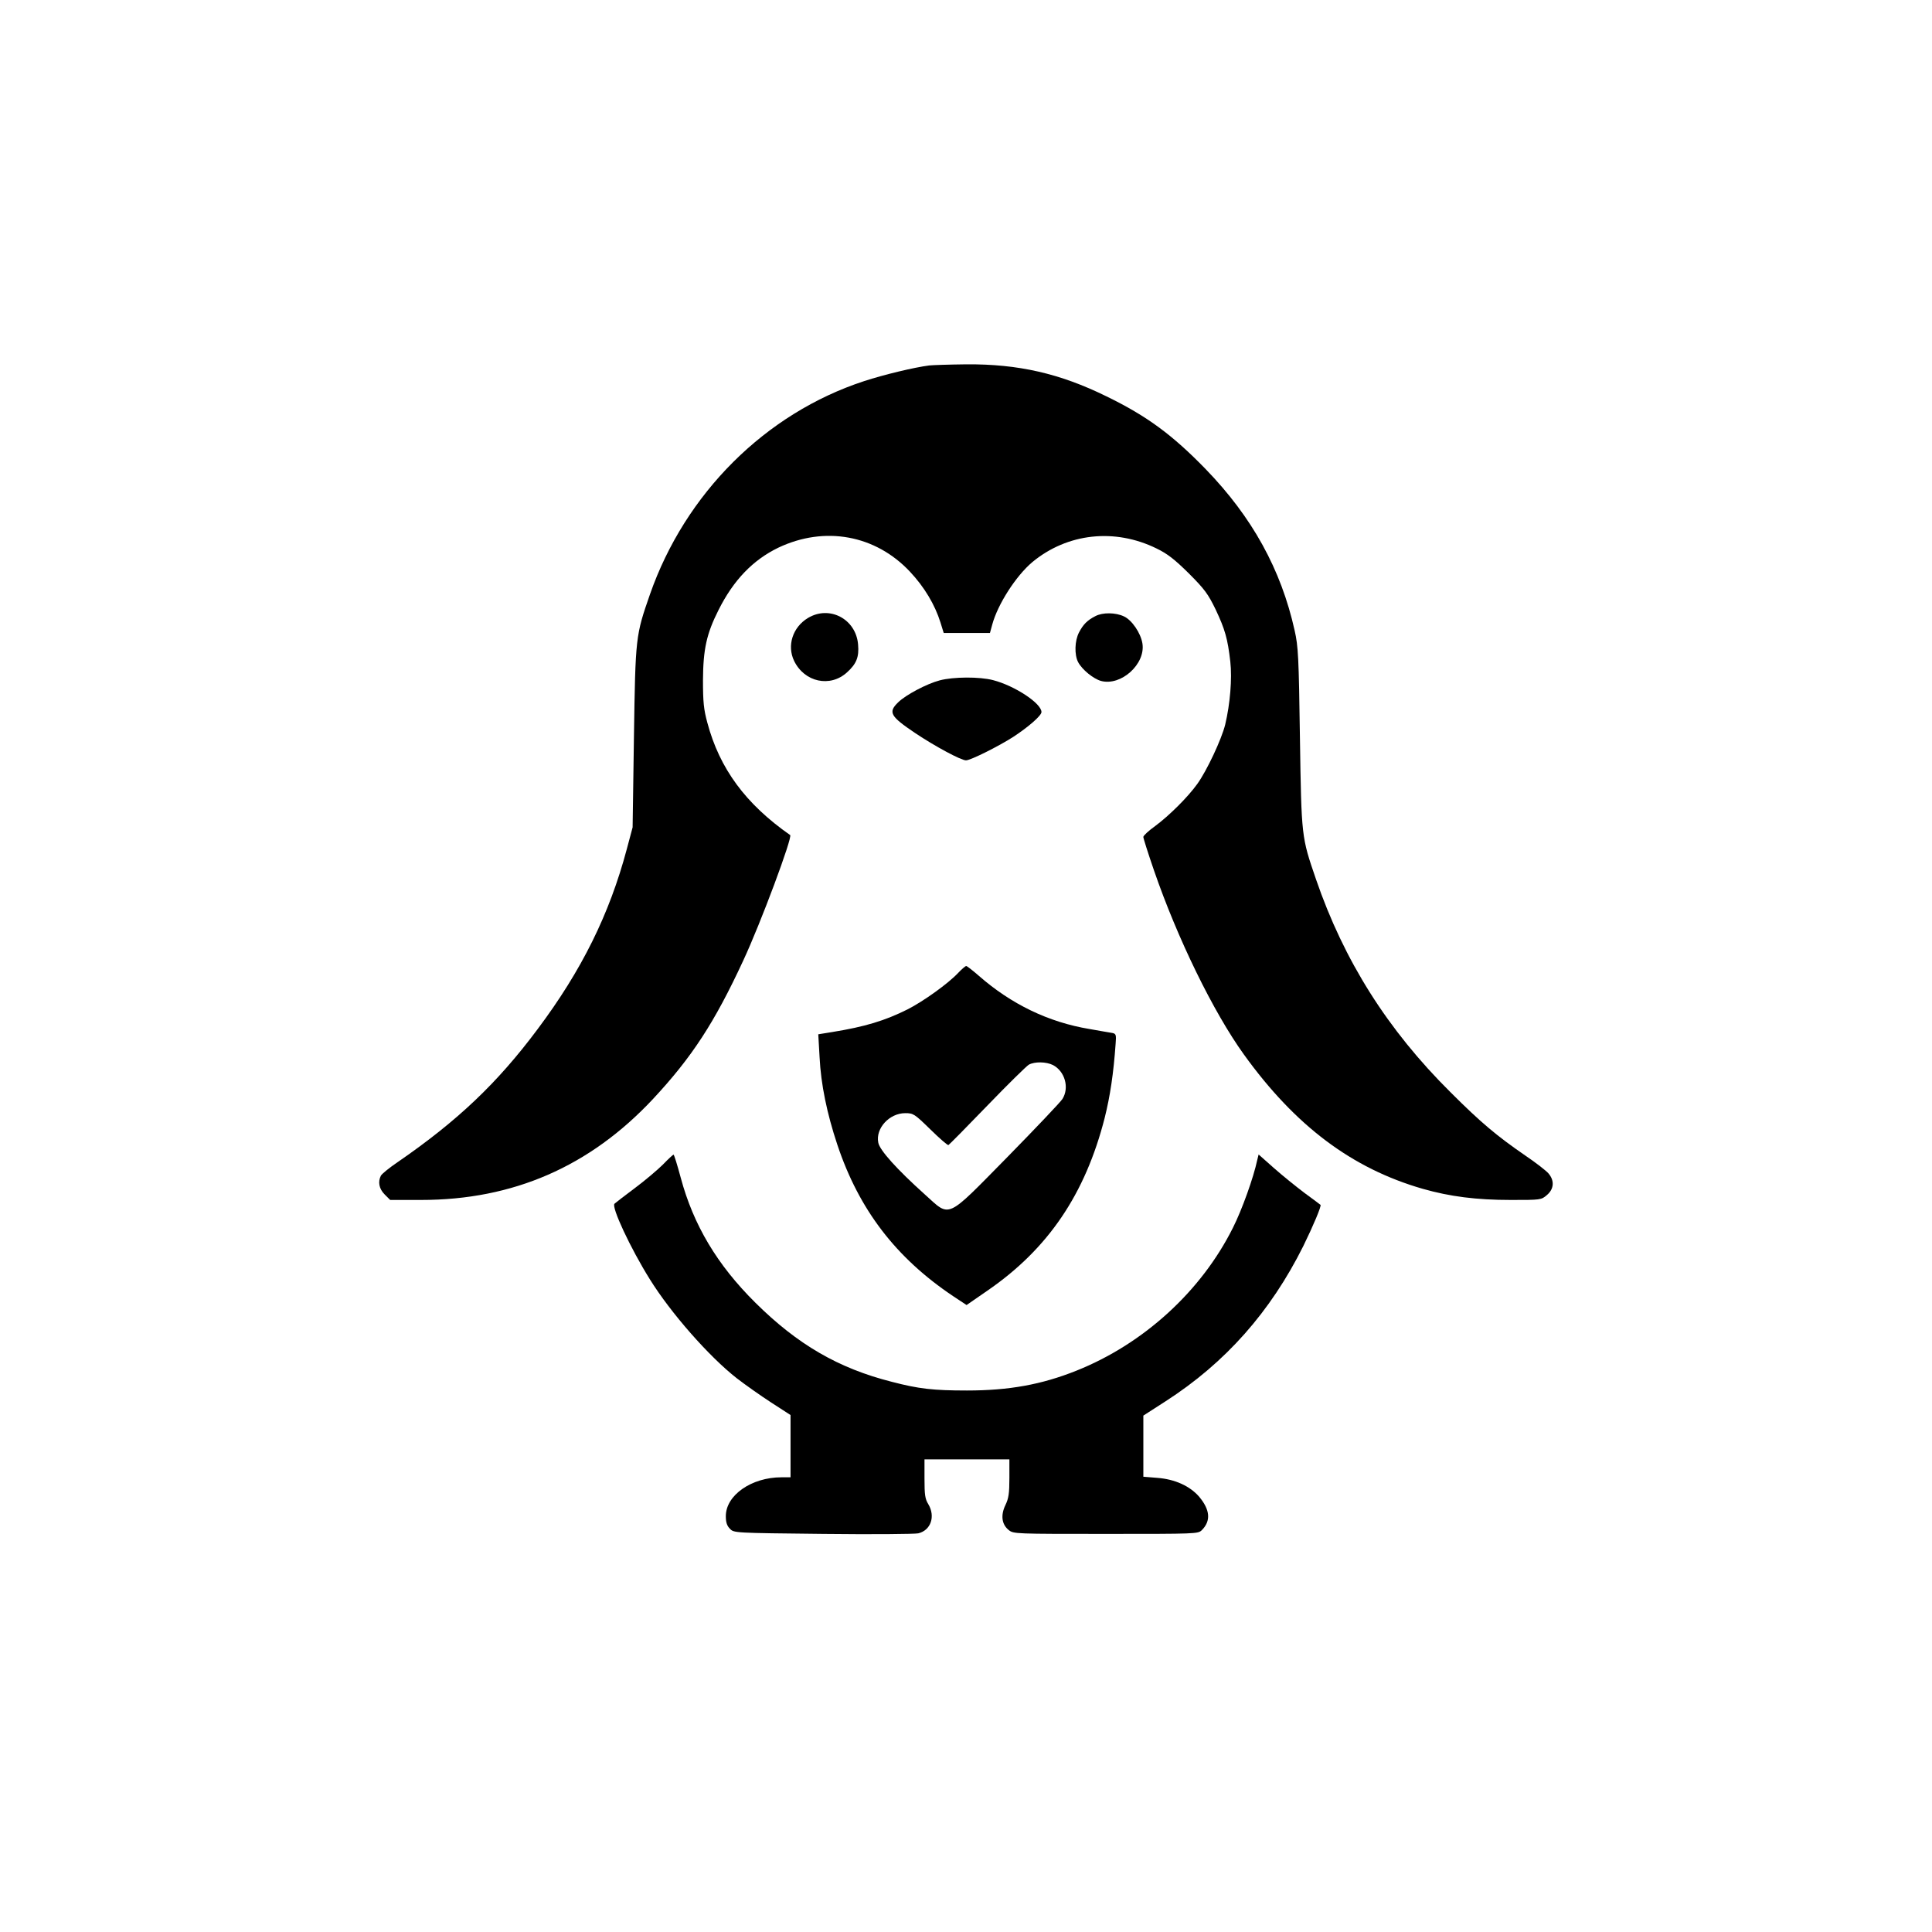
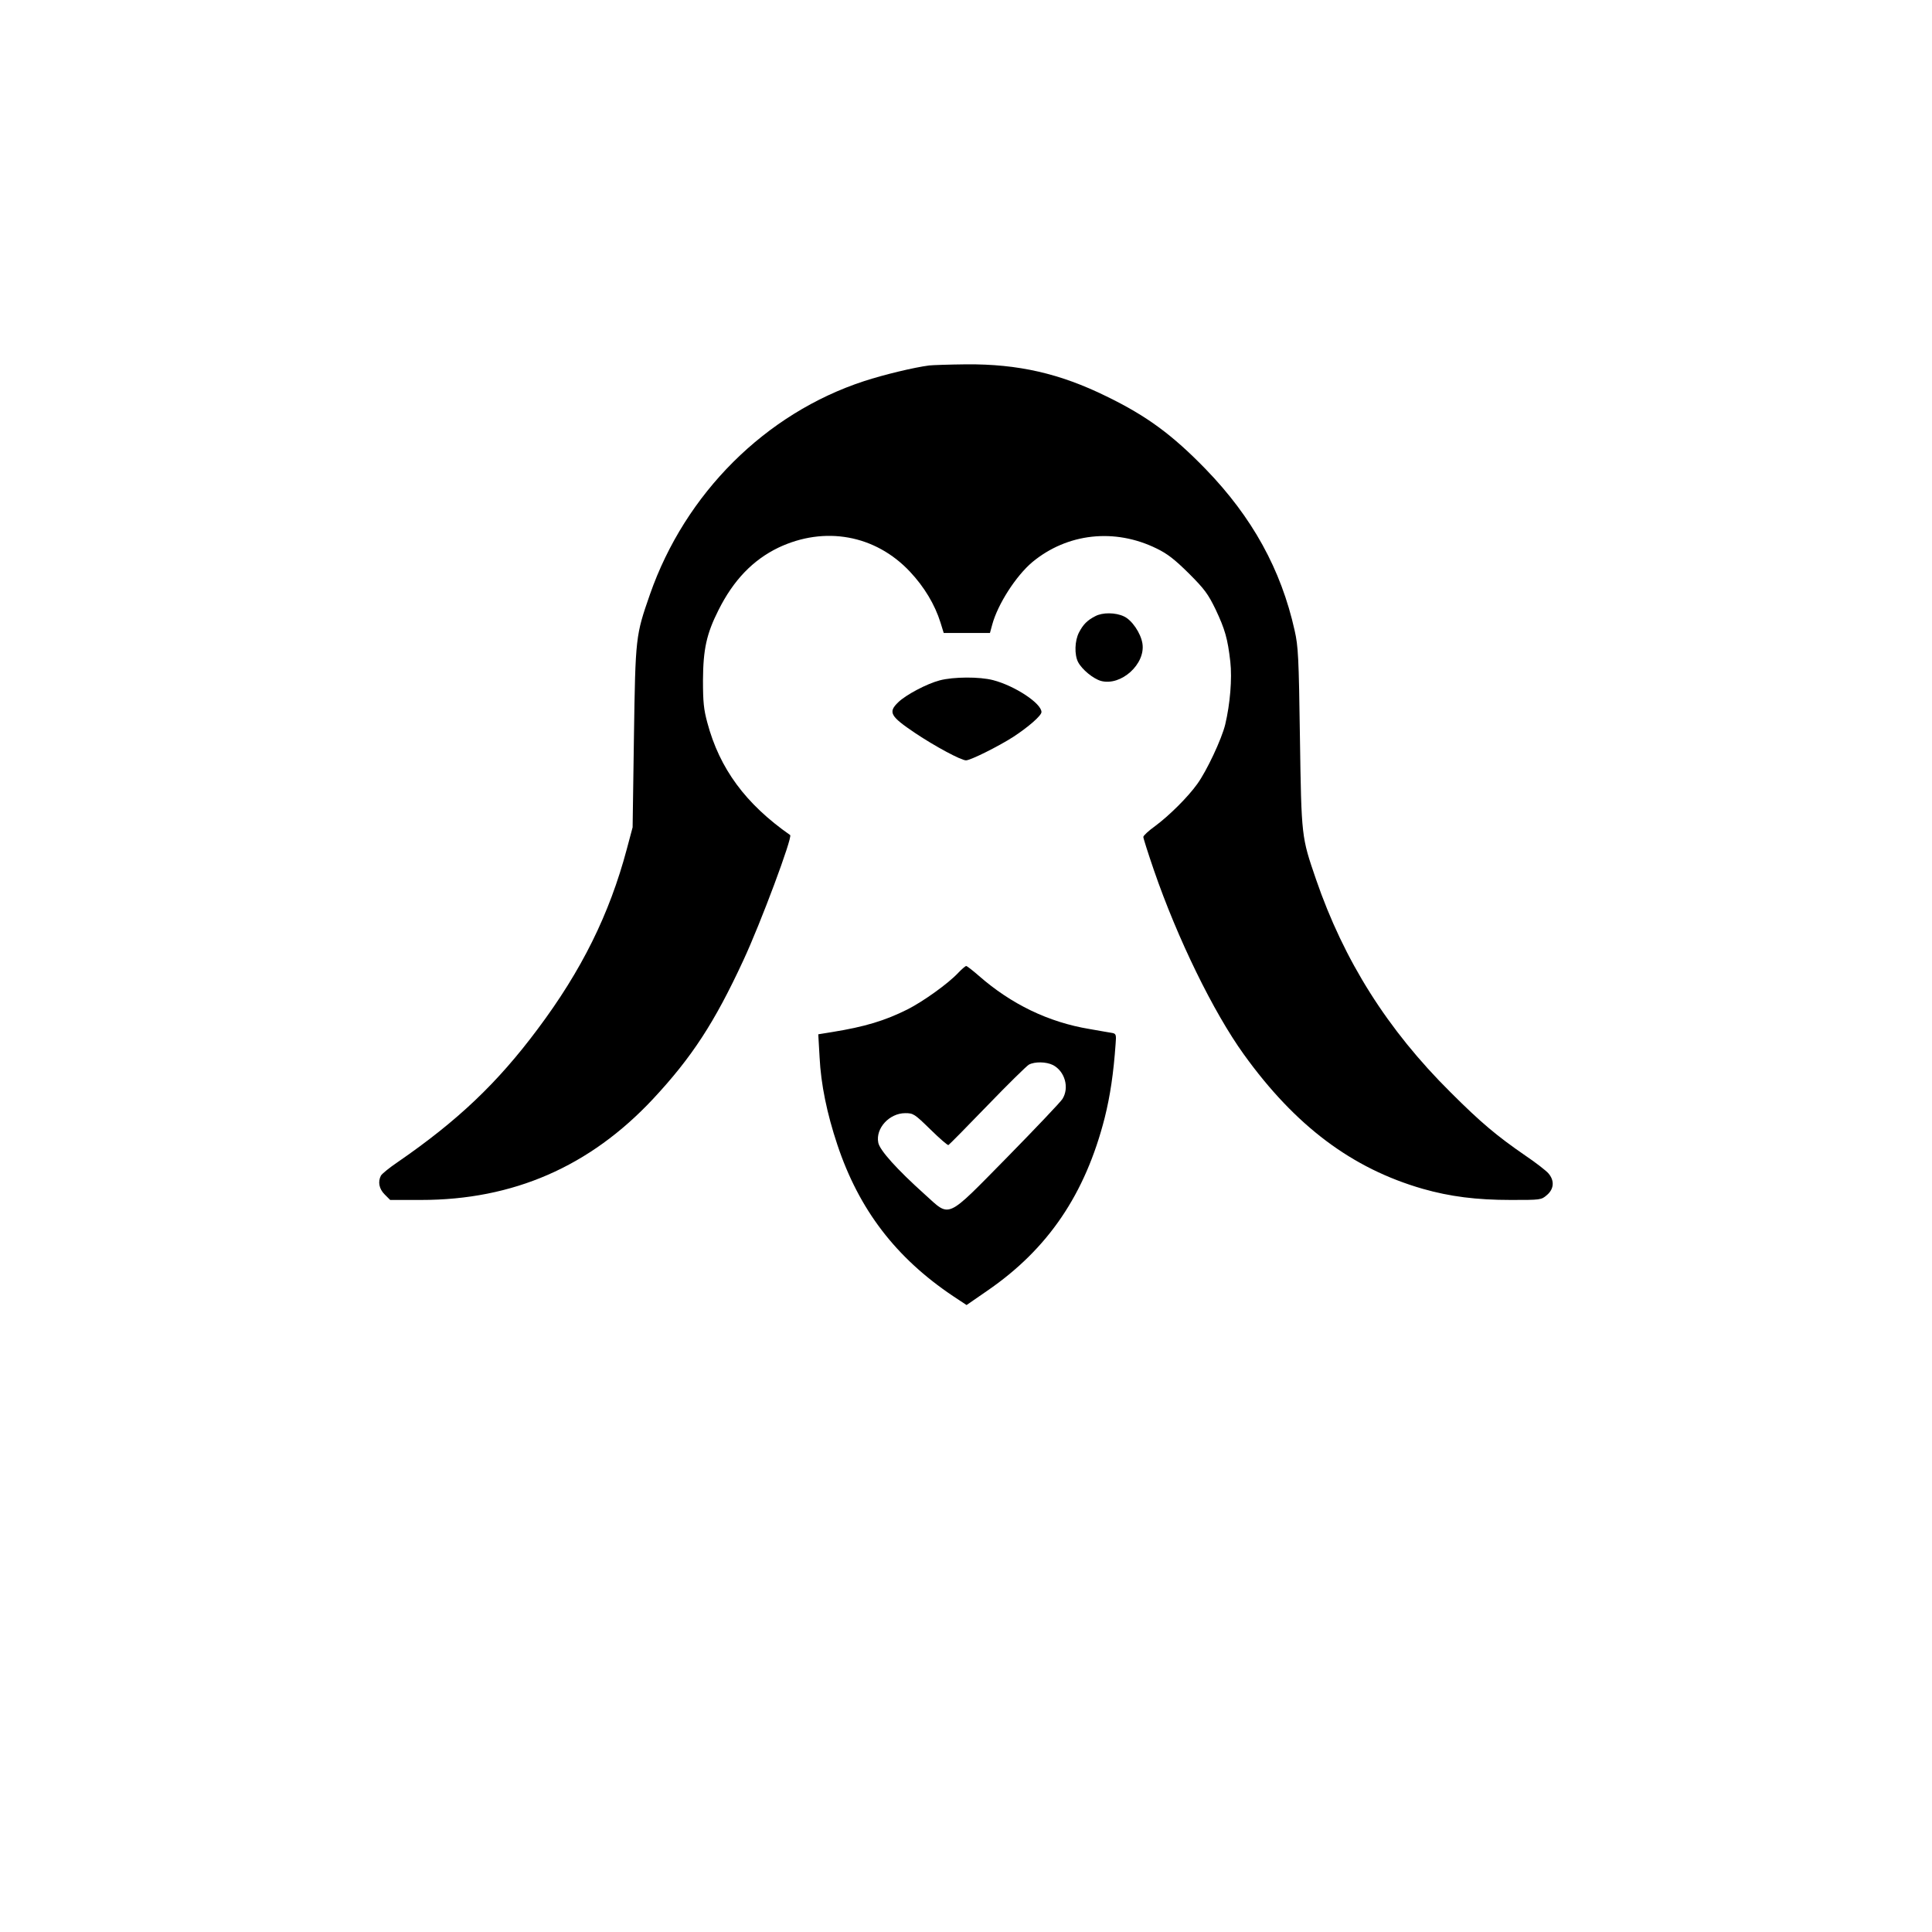
<svg xmlns="http://www.w3.org/2000/svg" version="1.0" width="1024pt" height="1024pt" viewBox="0 0 1024 1024" preserveAspectRatio="xMidYMid meet">
  <g transform="translate(0,1024) scale(0.1,-0.1)" fill="#000000" stroke="none">
    <path d="M4925 8303 c-79 -10 -241 -49 -345 -83 -523 -171 -948 -595 -1135 -1130 -76 -219 -77 -222 -85 -755 l-7 -480 -31 -116 c-92 -345 -239 -642 -472 -953 -214 -287 -425 -487 -743 -706 -43 -29 -82 -61 -88 -71 -17 -33 -10 -70 20 -100 l29 -29 164 0 c488 0 894 177 1229 535 206 221 326 405 478 733 93 199 263 656 249 666 -236 165 -374 352 -439 596 -19 70 -23 109 -23 225 1 164 19 246 82 371 80 160 183 266 317 331 246 117 515 68 698 -127 76 -81 132 -174 162 -270 l17 -55 123 0 122 0 12 44 c29 108 126 259 213 332 185 153 436 181 658 72 58 -28 96 -58 171 -132 84 -84 102 -109 142 -191 50 -106 64 -155 78 -277 10 -91 -1 -223 -27 -333 -19 -78 -98 -246 -148 -315 -50 -70 -149 -168 -223 -223 -35 -25 -63 -51 -63 -58 0 -7 25 -86 56 -176 125 -363 315 -752 477 -977 273 -379 573 -604 948 -712 144 -41 284 -59 467 -59 158 0 161 0 191 26 38 32 41 77 8 115 -12 14 -67 57 -122 94 -151 104 -236 175 -396 335 -335 332 -566 699 -714 1130 -77 225 -77 220 -85 750 -6 428 -9 484 -28 568 -72 324 -225 601 -472 856 -176 181 -311 281 -525 385 -248 122 -469 172 -743 170 -92 -1 -180 -4 -197 -6z" />
-     <path d="M4283 6965 c-82 -49 -113 -147 -74 -228 55 -113 191 -142 280 -61 50 45 65 81 59 148 -11 135 -151 209 -265 141z" />
    <path d="M5805 6974 c-43 -22 -64 -44 -86 -86 -23 -44 -25 -118 -5 -157 21 -40 80 -88 121 -100 107 -29 238 90 220 199 -9 55 -56 124 -98 143 -44 21 -113 22 -152 1z" />
    <path d="M4981 6634 c-69 -18 -180 -77 -220 -116 -55 -53 -43 -74 89 -163 106 -71 244 -145 270 -145 24 0 172 74 250 124 81 53 150 113 150 132 0 46 -141 139 -256 169 -72 19 -211 18 -283 -1z" />
    <path d="M5079 5084 c-53 -57 -186 -152 -269 -194 -120 -60 -226 -92 -399 -120 l-74 -12 7 -122 c7 -143 39 -298 94 -463 115 -345 311 -600 614 -803 l71 -47 110 76 c322 221 519 512 622 916 29 116 47 236 58 393 4 47 2 53 -17 57 -12 2 -66 11 -121 21 -218 36 -416 132 -588 283 -32 28 -62 51 -66 51 -4 0 -23 -16 -42 -36z m502 -489 c63 -33 88 -120 50 -180 -10 -16 -142 -155 -292 -308 -330 -335 -300 -321 -437 -198 -148 133 -240 235 -247 275 -15 76 59 156 143 156 43 0 49 -4 133 -86 48 -47 91 -85 96 -83 4 2 97 96 206 209 109 113 208 210 220 217 31 17 92 16 128 -2z" />
-     <path d="M3515 4069 c-28 -28 -95 -85 -150 -126 -55 -41 -104 -79 -108 -83 -18 -16 84 -235 187 -400 111 -179 314 -410 461 -525 44 -34 126 -92 183 -129 l102 -66 0 -165 0 -165 -48 0 c-159 0 -295 -95 -295 -206 0 -33 6 -51 22 -67 21 -22 24 -22 494 -27 259 -3 486 -1 504 3 67 16 92 90 53 155 -17 27 -20 50 -20 135 l0 102 225 0 225 0 0 -99 c0 -81 -4 -108 -21 -143 -26 -54 -20 -103 18 -133 25 -20 37 -20 514 -20 479 0 489 0 509 20 49 49 44 108 -15 178 -49 56 -128 92 -221 99 l-74 6 0 162 0 162 118 76 c317 204 556 474 730 823 53 108 97 213 91 218 -2 2 -41 31 -86 64 -45 34 -118 93 -162 132 l-80 71 -7 -28 c-20 -95 -82 -267 -129 -360 -168 -337 -474 -616 -830 -758 -185 -74 -358 -105 -580 -105 -180 0 -256 9 -398 46 -284 72 -500 198 -723 419 -203 201 -329 413 -396 663 -18 67 -35 122 -38 122 -3 0 -28 -23 -55 -51z" />
  </g>
</svg>